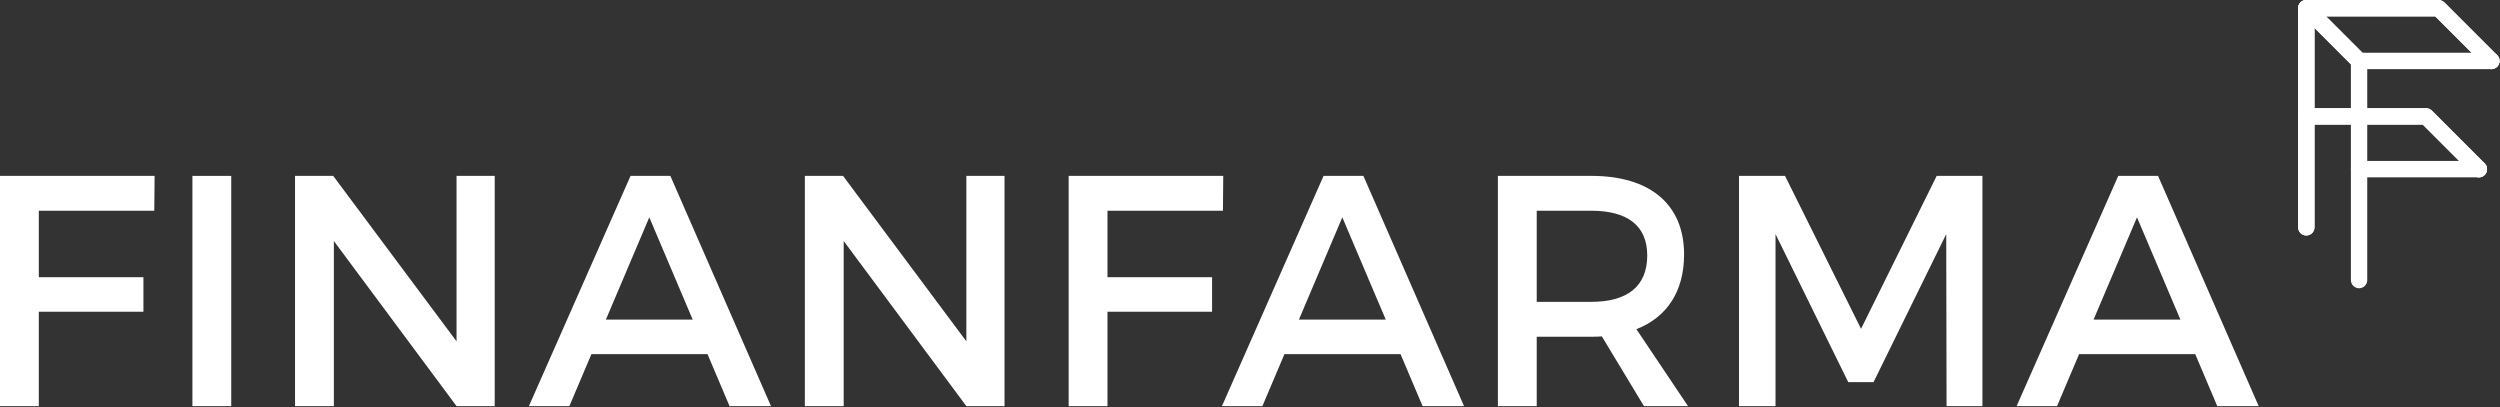
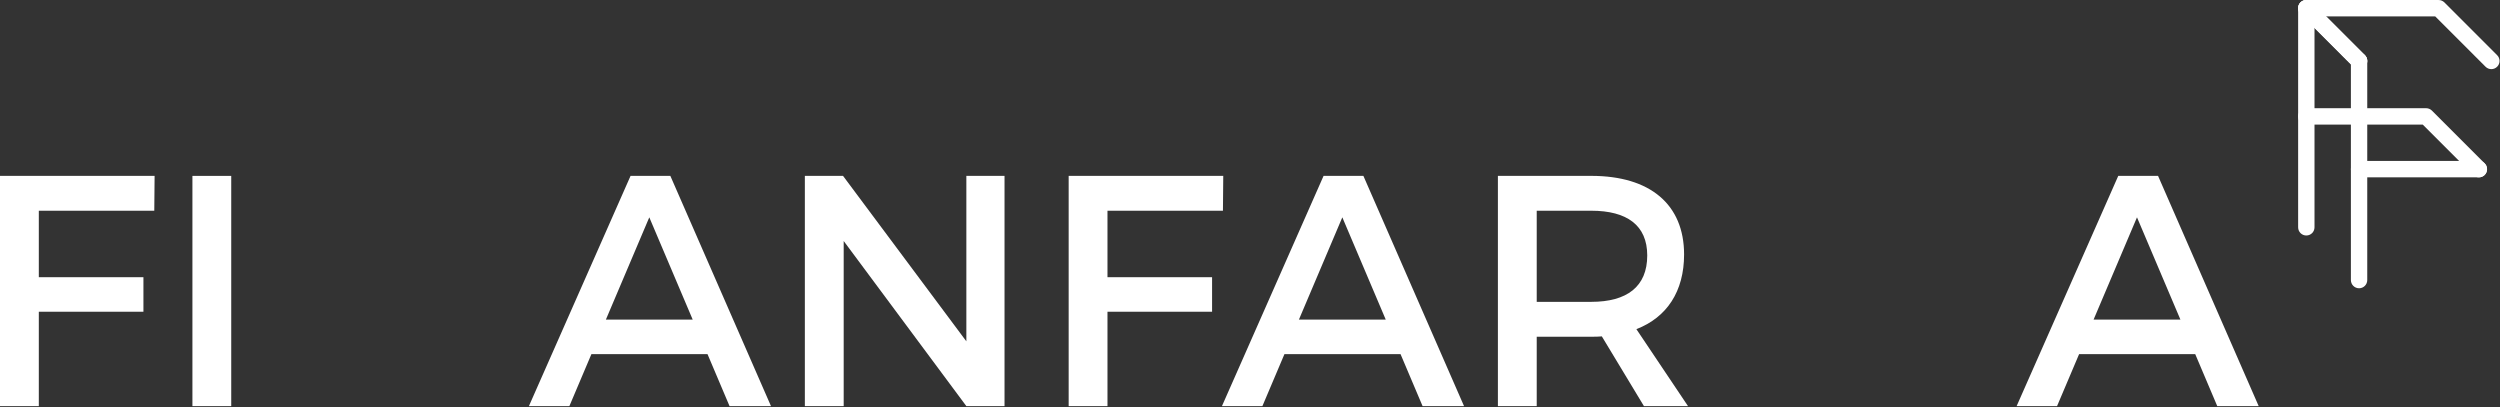
<svg xmlns="http://www.w3.org/2000/svg" width="350px" height="57px" viewBox="0 0 350 57" version="1.1">
  <rect x="0" y="0" width="350" height="57" fill="#333333" stroke="none" />
  <title>Logos/Finanfarma/Normal</title>
  <desc>Created with Sketch.</desc>
  <g id="Design-System" stroke="none" stroke-width="1" fill="none" fill-rule="evenodd">
    <g id="MOBILE---Typography-&amp;-Colors" transform="translate(-85, -119)">
      <g id="Logos/Finanfarma/original" transform="translate(85, 119)">
        <g id="Group">
-           <path d="M347.043,24.829 C346.749,24.829 346.455,24.716 346.233,24.492 L339.182,17.441 L322.883,17.441 C322.25,17.441 321.738,16.928 321.738,16.296 C321.738,15.66 322.25,15.149 322.883,15.149 L339.657,15.149 C339.957,15.149 340.251,15.27 340.467,15.482 L347.853,22.872 C348.3,23.317 348.3,24.044 347.853,24.494 C347.63,24.716 347.336,24.829 347.043,24.829" id="Fill-19" fill="#ffffff" />
          <path d="M347.043,24.829 C346.749,24.829 346.455,24.716 346.233,24.492 L339.182,17.441 L322.883,17.441 C322.25,17.441 321.738,16.928 321.738,16.296 C321.738,15.66 322.25,15.149 322.883,15.149 L339.657,15.149 C339.957,15.149 340.251,15.27 340.467,15.482 L347.853,22.872 C348.3,23.317 348.3,24.044 347.853,24.494 C347.63,24.716 347.336,24.829 347.043,24.829" id="Fill-21" fill="#ffffff" />
          <path d="M322.884,32.97 C322.25,32.97 321.739,32.459 321.739,31.823 L321.739,1.147 C321.739,0.515 322.25,0.003 322.884,0.003 L341.402,0.003 C341.706,0.003 341.998,0.122 342.214,0.335 L349.599,7.724 C350.049,8.173 350.049,8.897 349.599,9.343 C349.15,9.792 348.428,9.792 347.978,9.344 L340.927,2.294 L324.031,2.294 L324.031,31.823 C324.031,32.459 323.516,32.97 322.884,32.97" id="Fill-23" fill="#ffffff" />
          <path d="M330.27,9.679 C329.976,9.679 329.685,9.568 329.46,9.344 L322.072,1.958 C321.627,1.51 321.627,0.787 322.072,0.334 C322.522,-0.111 323.247,-0.111 323.694,0.334 L331.082,7.723 C331.528,8.173 331.528,8.896 331.082,9.344 C330.856,9.568 330.564,9.679 330.27,9.679" id="Fill-25" fill="#ffffff" />
-           <path d="M322.884,32.97 C322.25,32.97 321.739,32.459 321.739,31.823 L321.739,1.147 C321.739,0.515 322.25,0.003 322.884,0.003 L341.402,0.003 C341.706,0.003 341.998,0.122 342.214,0.335 L349.599,7.724 C350.049,8.173 350.049,8.897 349.599,9.343 C349.15,9.792 348.428,9.792 347.978,9.344 L340.927,2.294 L324.031,2.294 L324.031,31.823 C324.031,32.459 323.516,32.97 322.884,32.97" id="Fill-27" fill="#ffffff" />
          <path d="M330.27,9.679 C329.976,9.679 329.685,9.568 329.46,9.344 L322.072,1.958 C321.627,1.51 321.627,0.787 322.072,0.334 C322.522,-0.111 323.247,-0.111 323.694,0.334 L331.082,7.723 C331.528,8.173 331.528,8.896 331.082,9.344 C330.856,9.568 330.564,9.679 330.27,9.679" id="Fill-29" fill="#ffffff" />
          <path d="M330.27,40.357 C329.638,40.357 329.125,39.845 329.125,39.21 L329.125,8.533 C329.125,7.903 329.638,7.386 330.27,7.386 C330.904,7.386 331.415,7.903 331.415,8.533 L331.415,39.21 C331.415,39.845 330.904,40.357 330.27,40.357" id="Fill-31" fill="#ffffff" />
-           <path d="M348.789,9.679 L330.27,9.679 C329.639,9.679 329.124,9.168 329.124,8.532 C329.124,7.903 329.639,7.385 330.27,7.385 L348.789,7.385 C349.423,7.385 349.936,7.903 349.936,8.532 C349.936,9.168 349.423,9.679 348.789,9.679" id="Fill-33" fill="#ffffff" />
          <path d="M347.043,24.829 L330.271,24.829 C329.639,24.829 329.124,24.316 329.124,23.682 C329.124,23.048 329.639,22.535 330.271,22.535 L347.043,22.535 C347.677,22.535 348.19,23.048 348.19,23.682 C348.19,24.316 347.677,24.829 347.043,24.829" id="Fill-35" fill="#ffffff" />
          <polygon id="Fill-37" fill="#ffffff" points="5.434 29.501 5.434 38.806 20.08 38.806 20.08 43.641 5.434 43.641 5.434 56.858 -4.80504525e-13 56.858 -4.80504525e-13 24.622 21.644 24.622 21.6 29.501" />
          <polygon id="Fill-39" fill="#ffffff" points="26.939 56.858 32.373 56.858 32.373 24.625 26.939 24.625" />
-           <polygon id="Fill-41" fill="#ffffff" points="63.916 56.858 46.74 33.74 46.74 56.858 41.304 56.858 41.304 24.625 46.648 24.625 63.916 47.786 63.916 24.625 69.26 24.625 69.26 56.858" />
          <path d="M90.901,30.426 L84.823,44.746 L96.979,44.746 L90.901,30.426 Z M82.797,49.581 L79.712,56.858 L74.046,56.858 L88.277,24.625 L93.85,24.625 L107.939,56.858 L102.137,56.858 L99.052,49.581 L82.797,49.581 Z" id="Fill-42" fill="#ffffff" />
          <polygon id="Fill-43" fill="#ffffff" points="135.29 56.858 118.116 33.74 118.116 56.858 112.68 56.858 112.68 24.625 118.026 24.625 135.29 47.786 135.29 24.625 140.634 24.625 140.634 56.858" />
          <polygon id="Fill-44" fill="#ffffff" points="155.047 29.501 155.047 38.806 169.691 38.806 169.691 43.641 155.047 43.641 155.047 56.858 149.613 56.858 149.613 24.622 171.256 24.622 171.211 29.501" />
          <path d="M187.925,30.426 L181.848,44.746 L194.005,44.746 L187.925,30.426 Z M179.82,49.581 L176.735,56.858 L171.072,56.858 L185.299,24.625 L190.875,24.625 L204.966,56.858 L199.162,56.858 L196.077,49.581 L179.82,49.581 Z" id="Fill-45" fill="#ffffff" />
          <path d="M222.785,42.258 C227.759,42.258 230.614,40.14 230.614,35.766 C230.614,31.529 227.759,29.502 222.785,29.502 L215.141,29.502 L215.141,42.258 L222.785,42.258 Z M224.258,47.094 C223.798,47.141 223.292,47.141 222.785,47.141 L215.141,47.141 L215.141,56.858 L209.706,56.858 L209.706,24.622 L222.785,24.622 C231.029,24.622 235.772,28.628 235.772,35.628 C235.772,40.786 233.376,44.424 229.094,46.082 L236.323,56.858 L230.153,56.858 L224.258,47.094 Z" id="Fill-46" fill="#ffffff" />
-           <polygon id="Fill-47" fill="#ffffff" points="272.518 56.858 272.473 32.774 262.296 53.496 258.752 53.496 248.573 32.774 248.573 56.858 243.462 56.858 243.462 24.625 249.906 24.625 260.546 46.036 271.136 24.625 277.539 24.625 277.539 56.858" />
          <path d="M299.179,30.426 L293.101,44.746 L305.259,44.746 L299.179,30.426 Z M291.073,49.581 L287.986,56.858 L282.326,56.858 L296.555,24.625 L302.128,24.625 L316.217,56.858 L310.417,56.858 L307.332,49.581 L291.073,49.581 Z" id="Fill-48" fill="#ffffff" />
        </g>
      </g>
    </g>
  </g>
</svg>